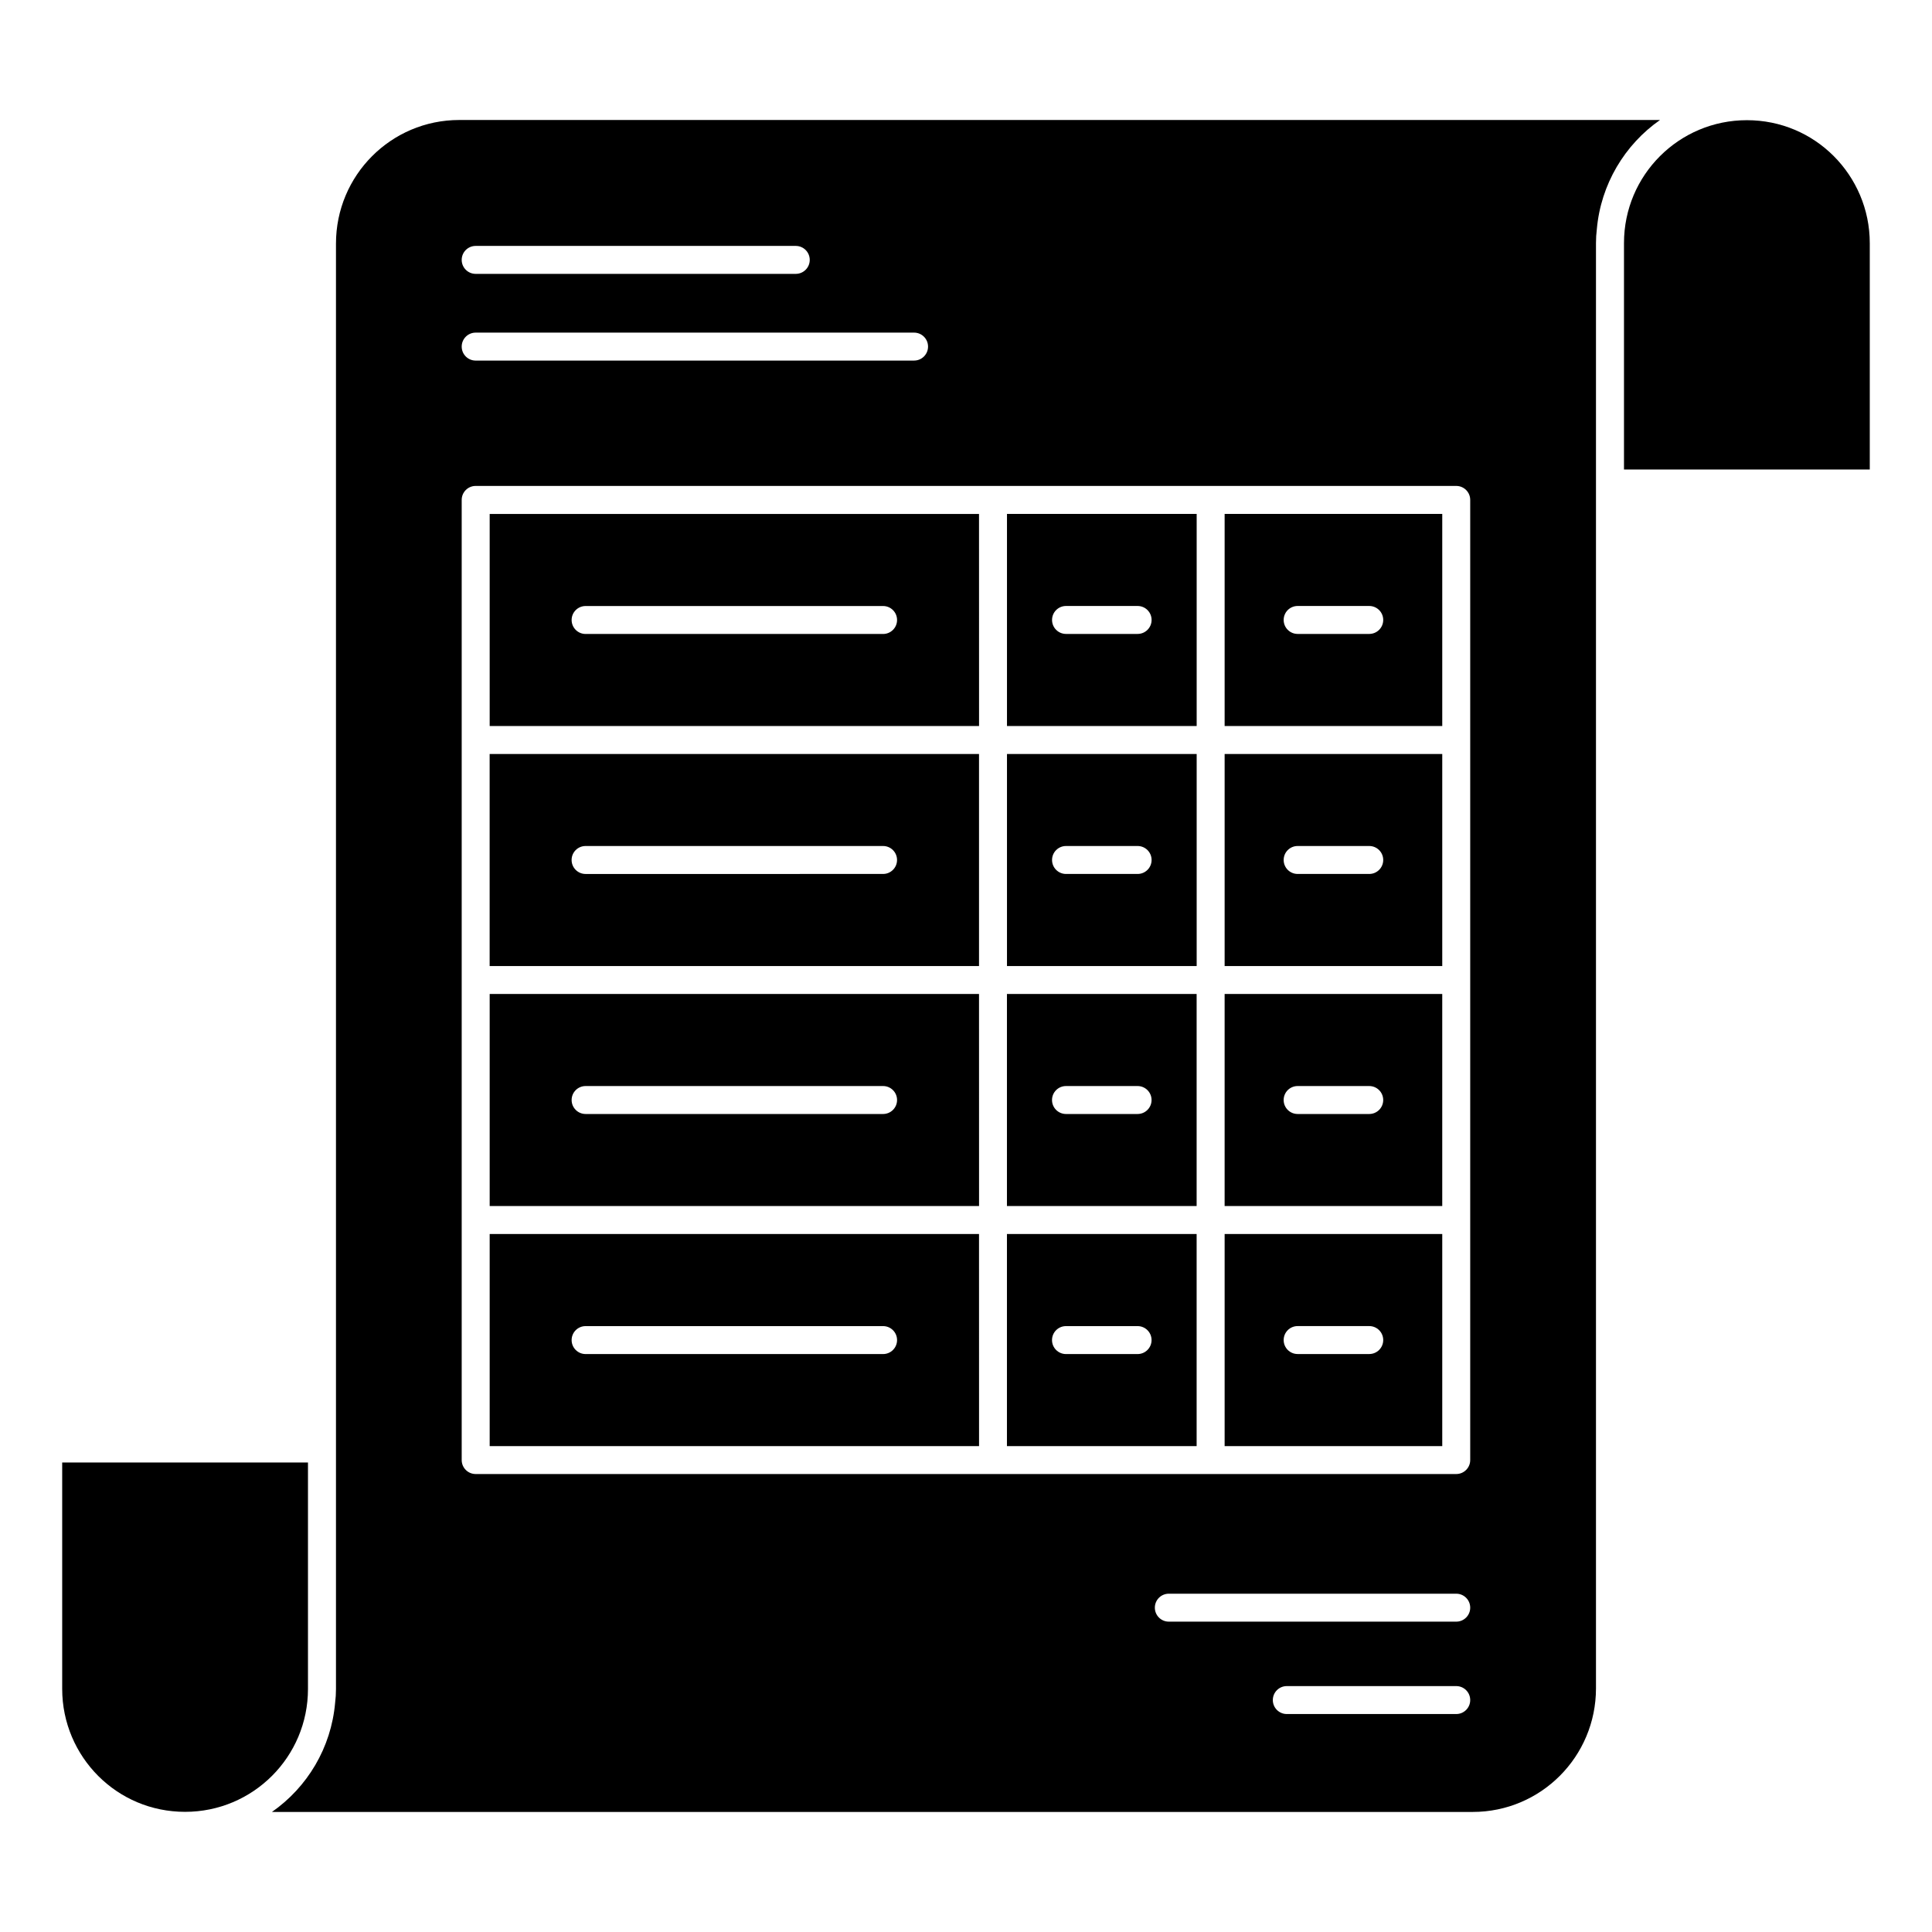
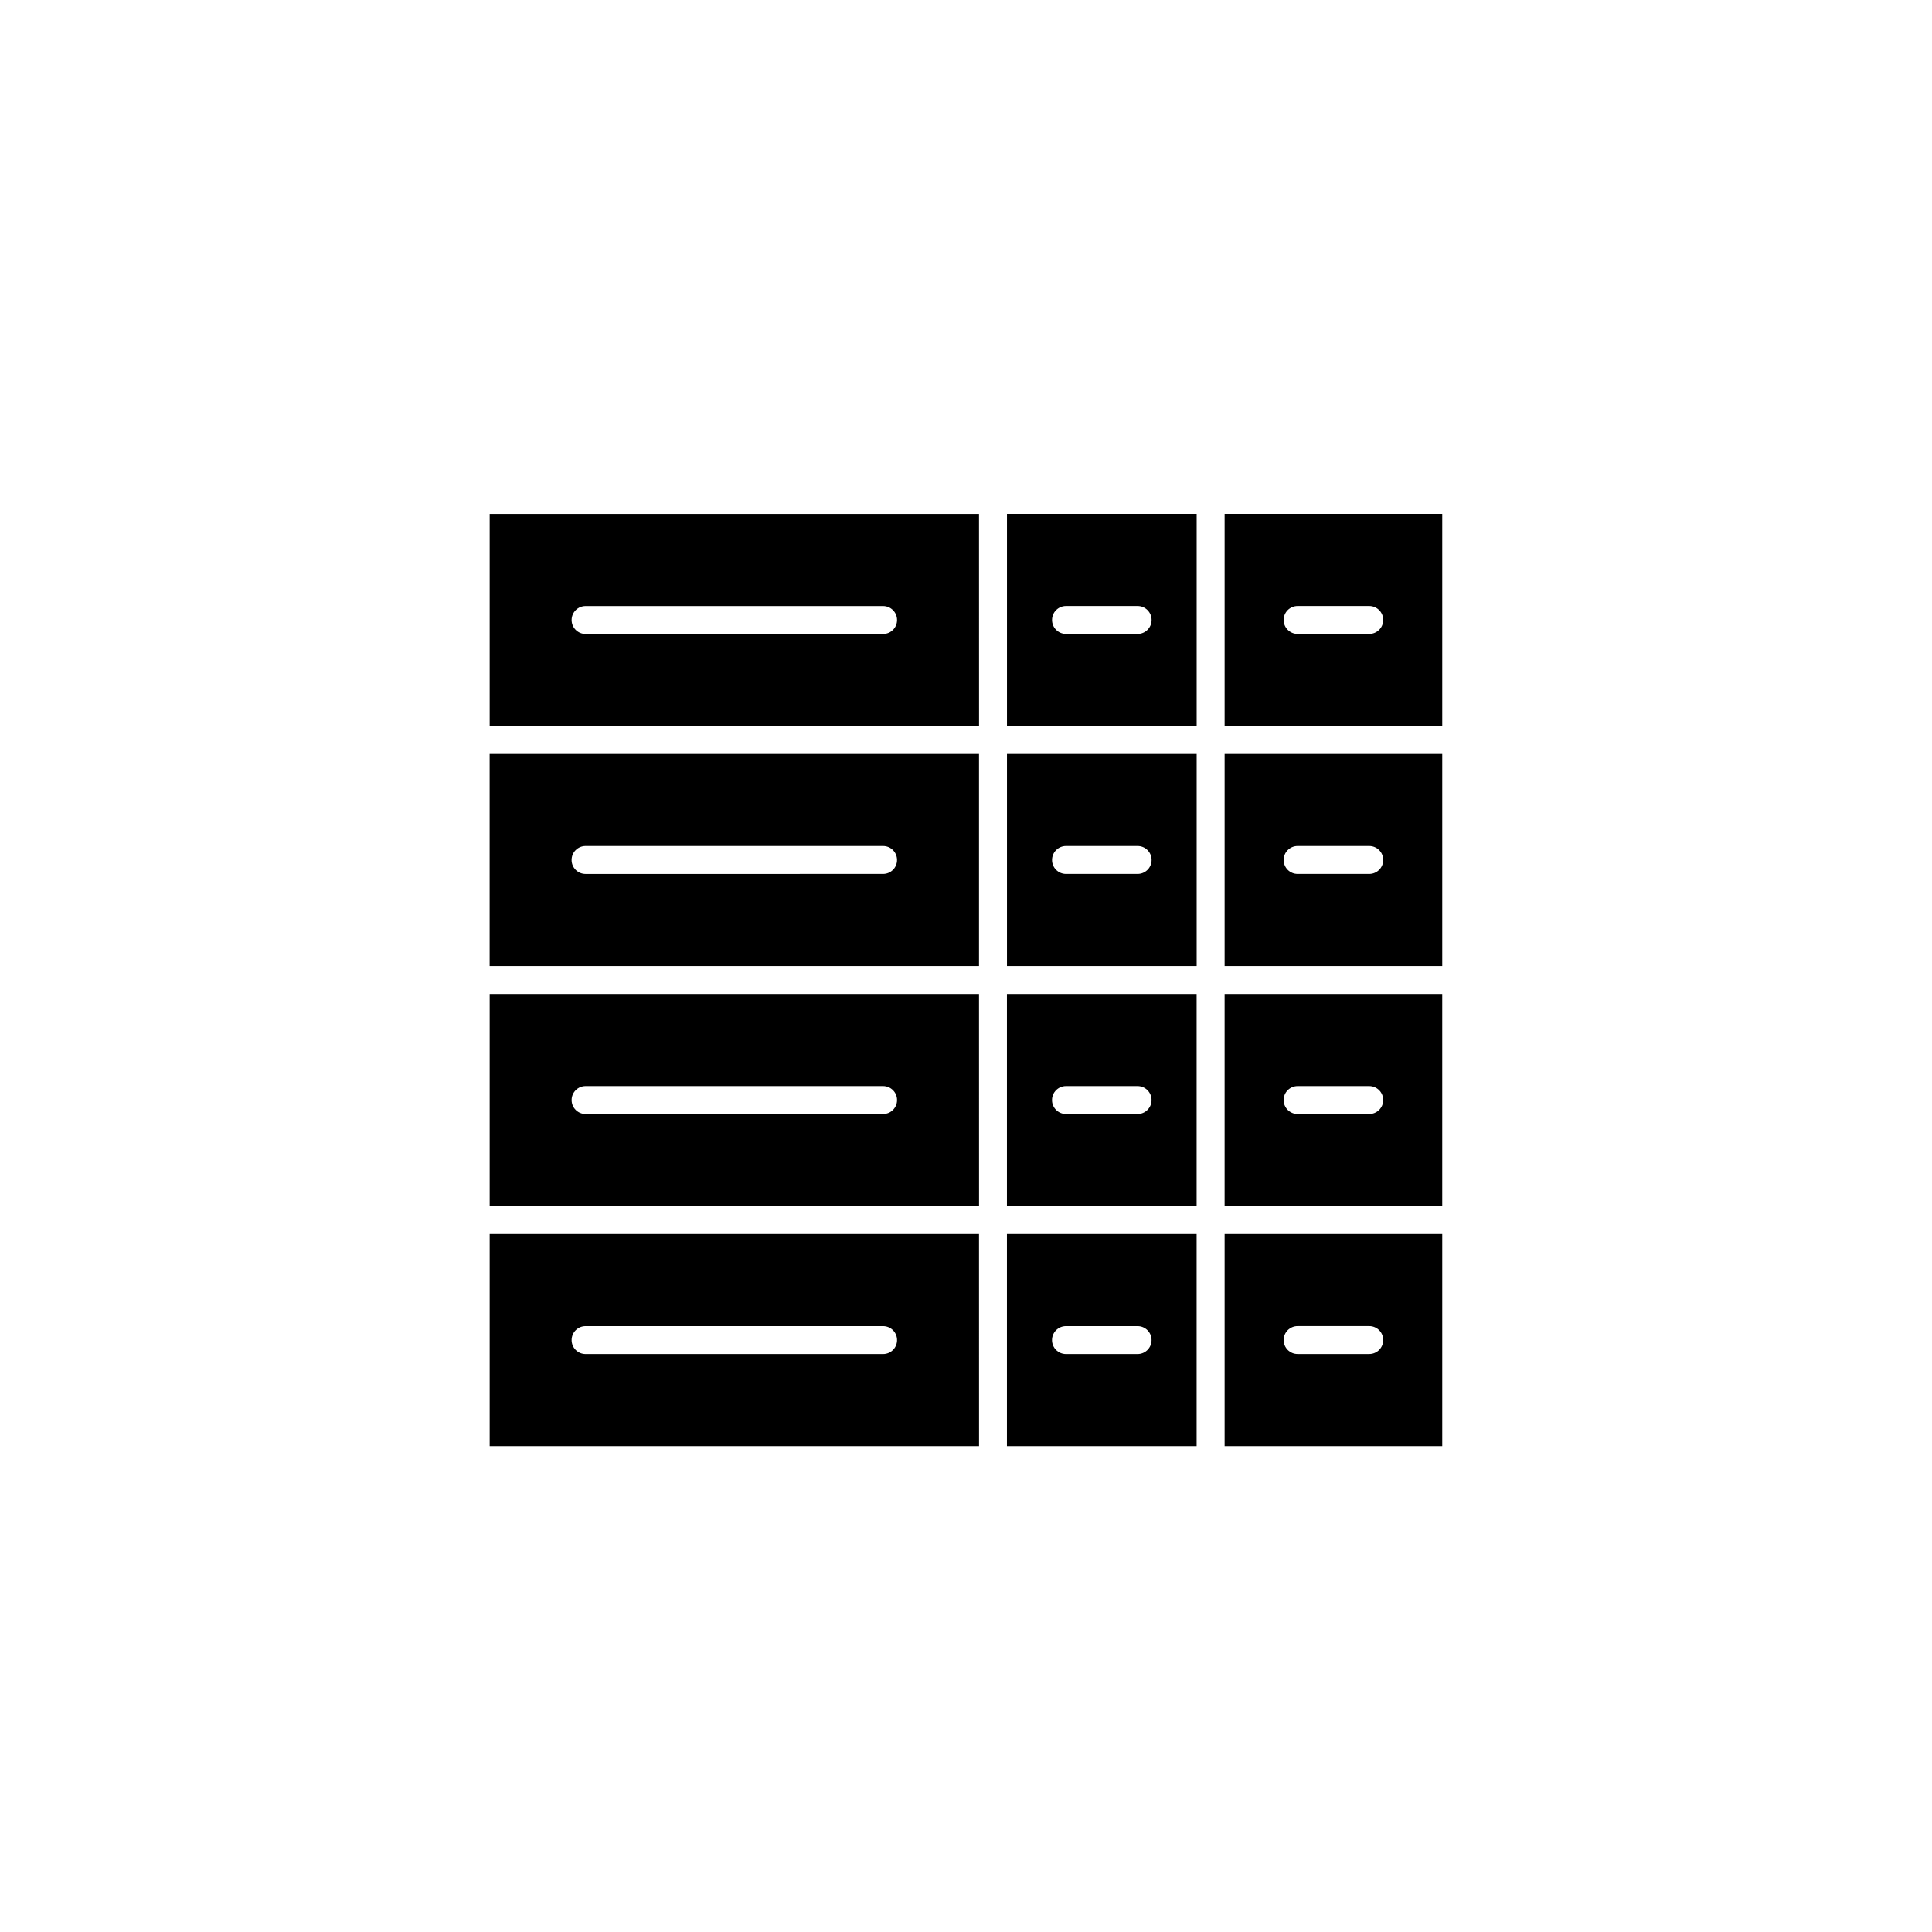
<svg xmlns="http://www.w3.org/2000/svg" fill="#000000" width="800px" height="800px" version="1.1" viewBox="144 144 512 512">
  <g>
-     <path d="m639.51 208.42v60.004h-65.137v-60.004c0-18.004 14.566-32.57 32.57-32.57 9 0 17.102 3.602 22.996 9.492 5.887 5.894 9.57 14.078 9.57 23.078z" />
-     <path d="m160.48 591.59v-60.008h65.137v60.004c0 18.004-14.566 32.57-32.57 32.57-9 0-17.102-3.602-22.996-9.492-5.887-5.891-9.57-14.074-9.57-23.074z" />
    <path d="m526.21 407.41h-57.672v56.203h57.672zm-19.348 31.809h-18.977c-2.047 0-3.703-1.656-3.703-3.703s1.656-3.703 3.703-3.703h18.977c2.047 0 3.703 1.656 3.703 3.703 0.004 2.047-1.652 3.703-3.703 3.703z" />
    <path d="m461.12 407.41h-50.27v56.203h50.27zm-15.648 31.809h-18.973c-2.047 0-3.703-1.656-3.703-3.703s1.656-3.703 3.703-3.703h18.973c2.047 0 3.703 1.656 3.703 3.703s-1.656 3.703-3.703 3.703z" />
    <path d="m468.54 336.4h57.672v-56.203h-57.672zm19.348-31.809h18.977c2.047 0 3.703 1.656 3.703 3.703s-1.656 3.703-3.703 3.703h-18.977c-2.047 0-3.703-1.656-3.703-3.703s1.656-3.703 3.703-3.703z" />
    <path d="m410.86 336.4h50.27v-56.203h-50.27zm15.648-31.809h18.973c2.047 0 3.703 1.656 3.703 3.703s-1.656 3.703-3.703 3.703h-18.973c-2.047 0-3.703-1.656-3.703-3.703s1.656-3.703 3.703-3.703z" />
    <path d="m468.54 400.01h57.672v-56.195h-57.672zm19.348-31.809h18.977c2.047 0 3.703 1.656 3.703 3.703s-1.656 3.703-3.703 3.703h-18.977c-2.047 0-3.703-1.656-3.703-3.703s1.656-3.703 3.703-3.703z" />
    <path d="m403.45 280.2h-129.68v56.203h129.69zm-25.422 31.809h-78.836c-2.047 0-3.703-1.656-3.703-3.703s1.656-3.703 3.703-3.703h78.836c2.047 0 3.703 1.656 3.703 3.703s-1.656 3.703-3.703 3.703z" />
    <path d="m410.86 400.01h50.27v-56.195h-50.27zm15.648-31.809h18.973c2.047 0 3.703 1.656 3.703 3.703s-1.656 3.703-3.703 3.703h-18.973c-2.047 0-3.703-1.656-3.703-3.703s1.656-3.703 3.703-3.703z" />
    <path d="m403.45 407.41h-129.68v56.203h129.69zm-25.422 31.809h-78.836c-2.047 0-3.703-1.656-3.703-3.703s1.656-3.703 3.703-3.703h78.836c2.047 0 3.703 1.656 3.703 3.703s-1.656 3.703-3.703 3.703z" />
    <path d="m273.76 400.01h129.69v-56.195l-129.69-0.004zm25.426-31.809h78.836c2.047 0 3.703 1.656 3.703 3.703s-1.656 3.703-3.703 3.703l-78.836 0.004c-2.047 0-3.703-1.656-3.703-3.703-0.004-2.051 1.652-3.707 3.703-3.707z" />
    <path d="m461.12 471.03h-50.27v56.203h50.27zm-15.648 31.809h-18.973c-2.047 0-3.703-1.656-3.703-3.703 0-2.047 1.656-3.703 3.703-3.703h18.973c2.047 0 3.703 1.656 3.703 3.703 0 2.043-1.656 3.703-3.703 3.703z" />
    <path d="m403.45 471.03h-129.68v56.203h129.69zm-25.422 31.809h-78.836c-2.047 0-3.703-1.656-3.703-3.703 0-2.047 1.656-3.703 3.703-3.703h78.836c2.047 0 3.703 1.656 3.703 3.703 0 2.043-1.656 3.703-3.703 3.703z" />
-     <path d="m265.71 175.8c-18.078 0-32.672 14.672-32.672 32.746v383.04c0 1.262-0.074 2.445-0.223 3.629-1.039 12.004-7.41 22.449-16.746 28.969h318.21c18.078 0 32.672-14.668 32.672-32.746v-383.04c0-1.258 0.074-2.445 0.223-3.629 1.039-11.93 7.41-22.449 16.746-28.969zm4.348 33.371h84.828c2.047 0 3.703 1.656 3.703 3.703s-1.656 3.703-3.703 3.703h-84.828c-2.047 0-3.703-1.656-3.703-3.703s1.656-3.703 3.703-3.703zm0 22.977h116.18c2.047 0 3.703 1.656 3.703 3.703s-1.656 3.703-3.703 3.703l-116.18 0.004c-2.047 0-3.703-1.656-3.703-3.703s1.656-3.707 3.703-3.707zm259.86 366.09h-44.902c-2.047 0-3.703-1.656-3.703-3.703s1.656-3.703 3.703-3.703h44.902c2.047 0 3.703 1.656 3.703 3.703s-1.656 3.703-3.703 3.703zm0-24.484h-76.168c-2.047 0-3.703-1.656-3.703-3.703s1.656-3.703 3.703-3.703h76.168c2.047 0 3.703 1.656 3.703 3.703s-1.656 3.703-3.703 3.703zm3.703-42.824c0 2.047-1.656 3.703-3.703 3.703h-259.86c-2.047 0-3.703-1.656-3.703-3.703v-254.45c0-2.047 1.656-3.703 3.703-3.703h259.86c2.047 0 3.703 1.656 3.703 3.703v254.45z" />
    <path d="m468.54 527.23h57.672v-56.203h-57.672zm19.348-31.805h18.977c2.047 0 3.703 1.656 3.703 3.703s-1.656 3.703-3.703 3.703h-18.977c-2.047 0-3.703-1.656-3.703-3.703s1.656-3.703 3.703-3.703z" />
  </g>
</svg>